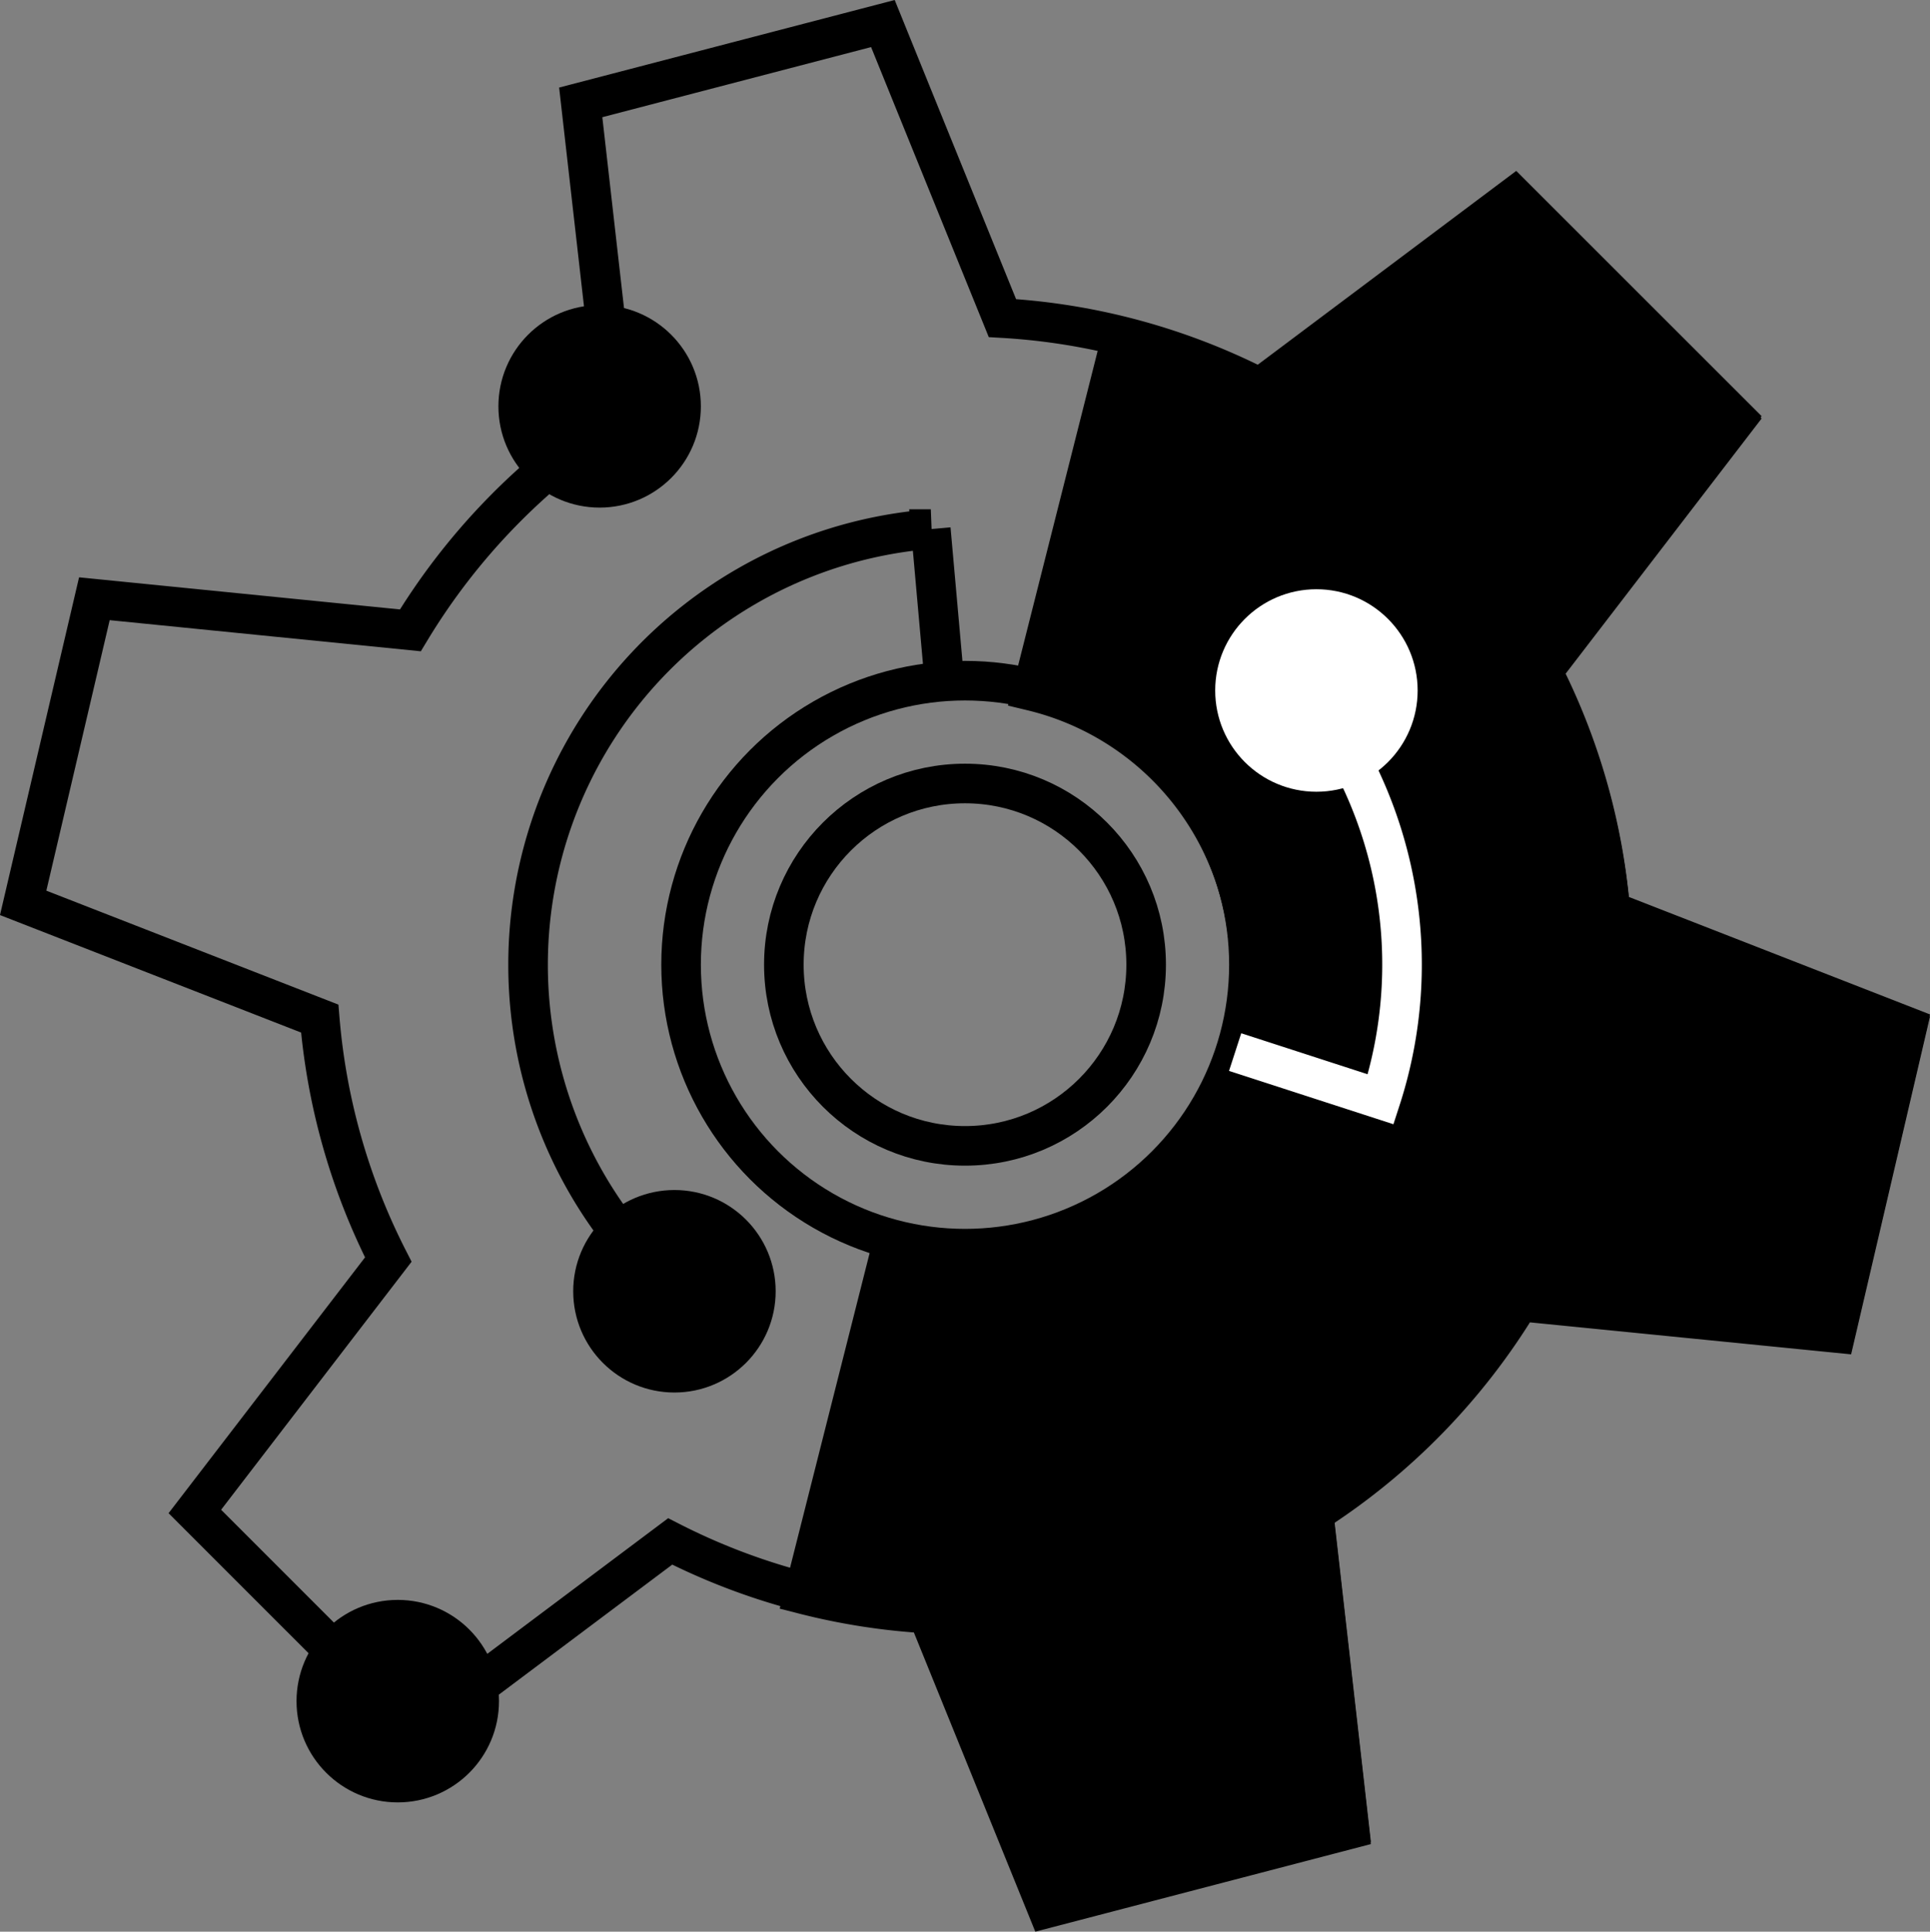
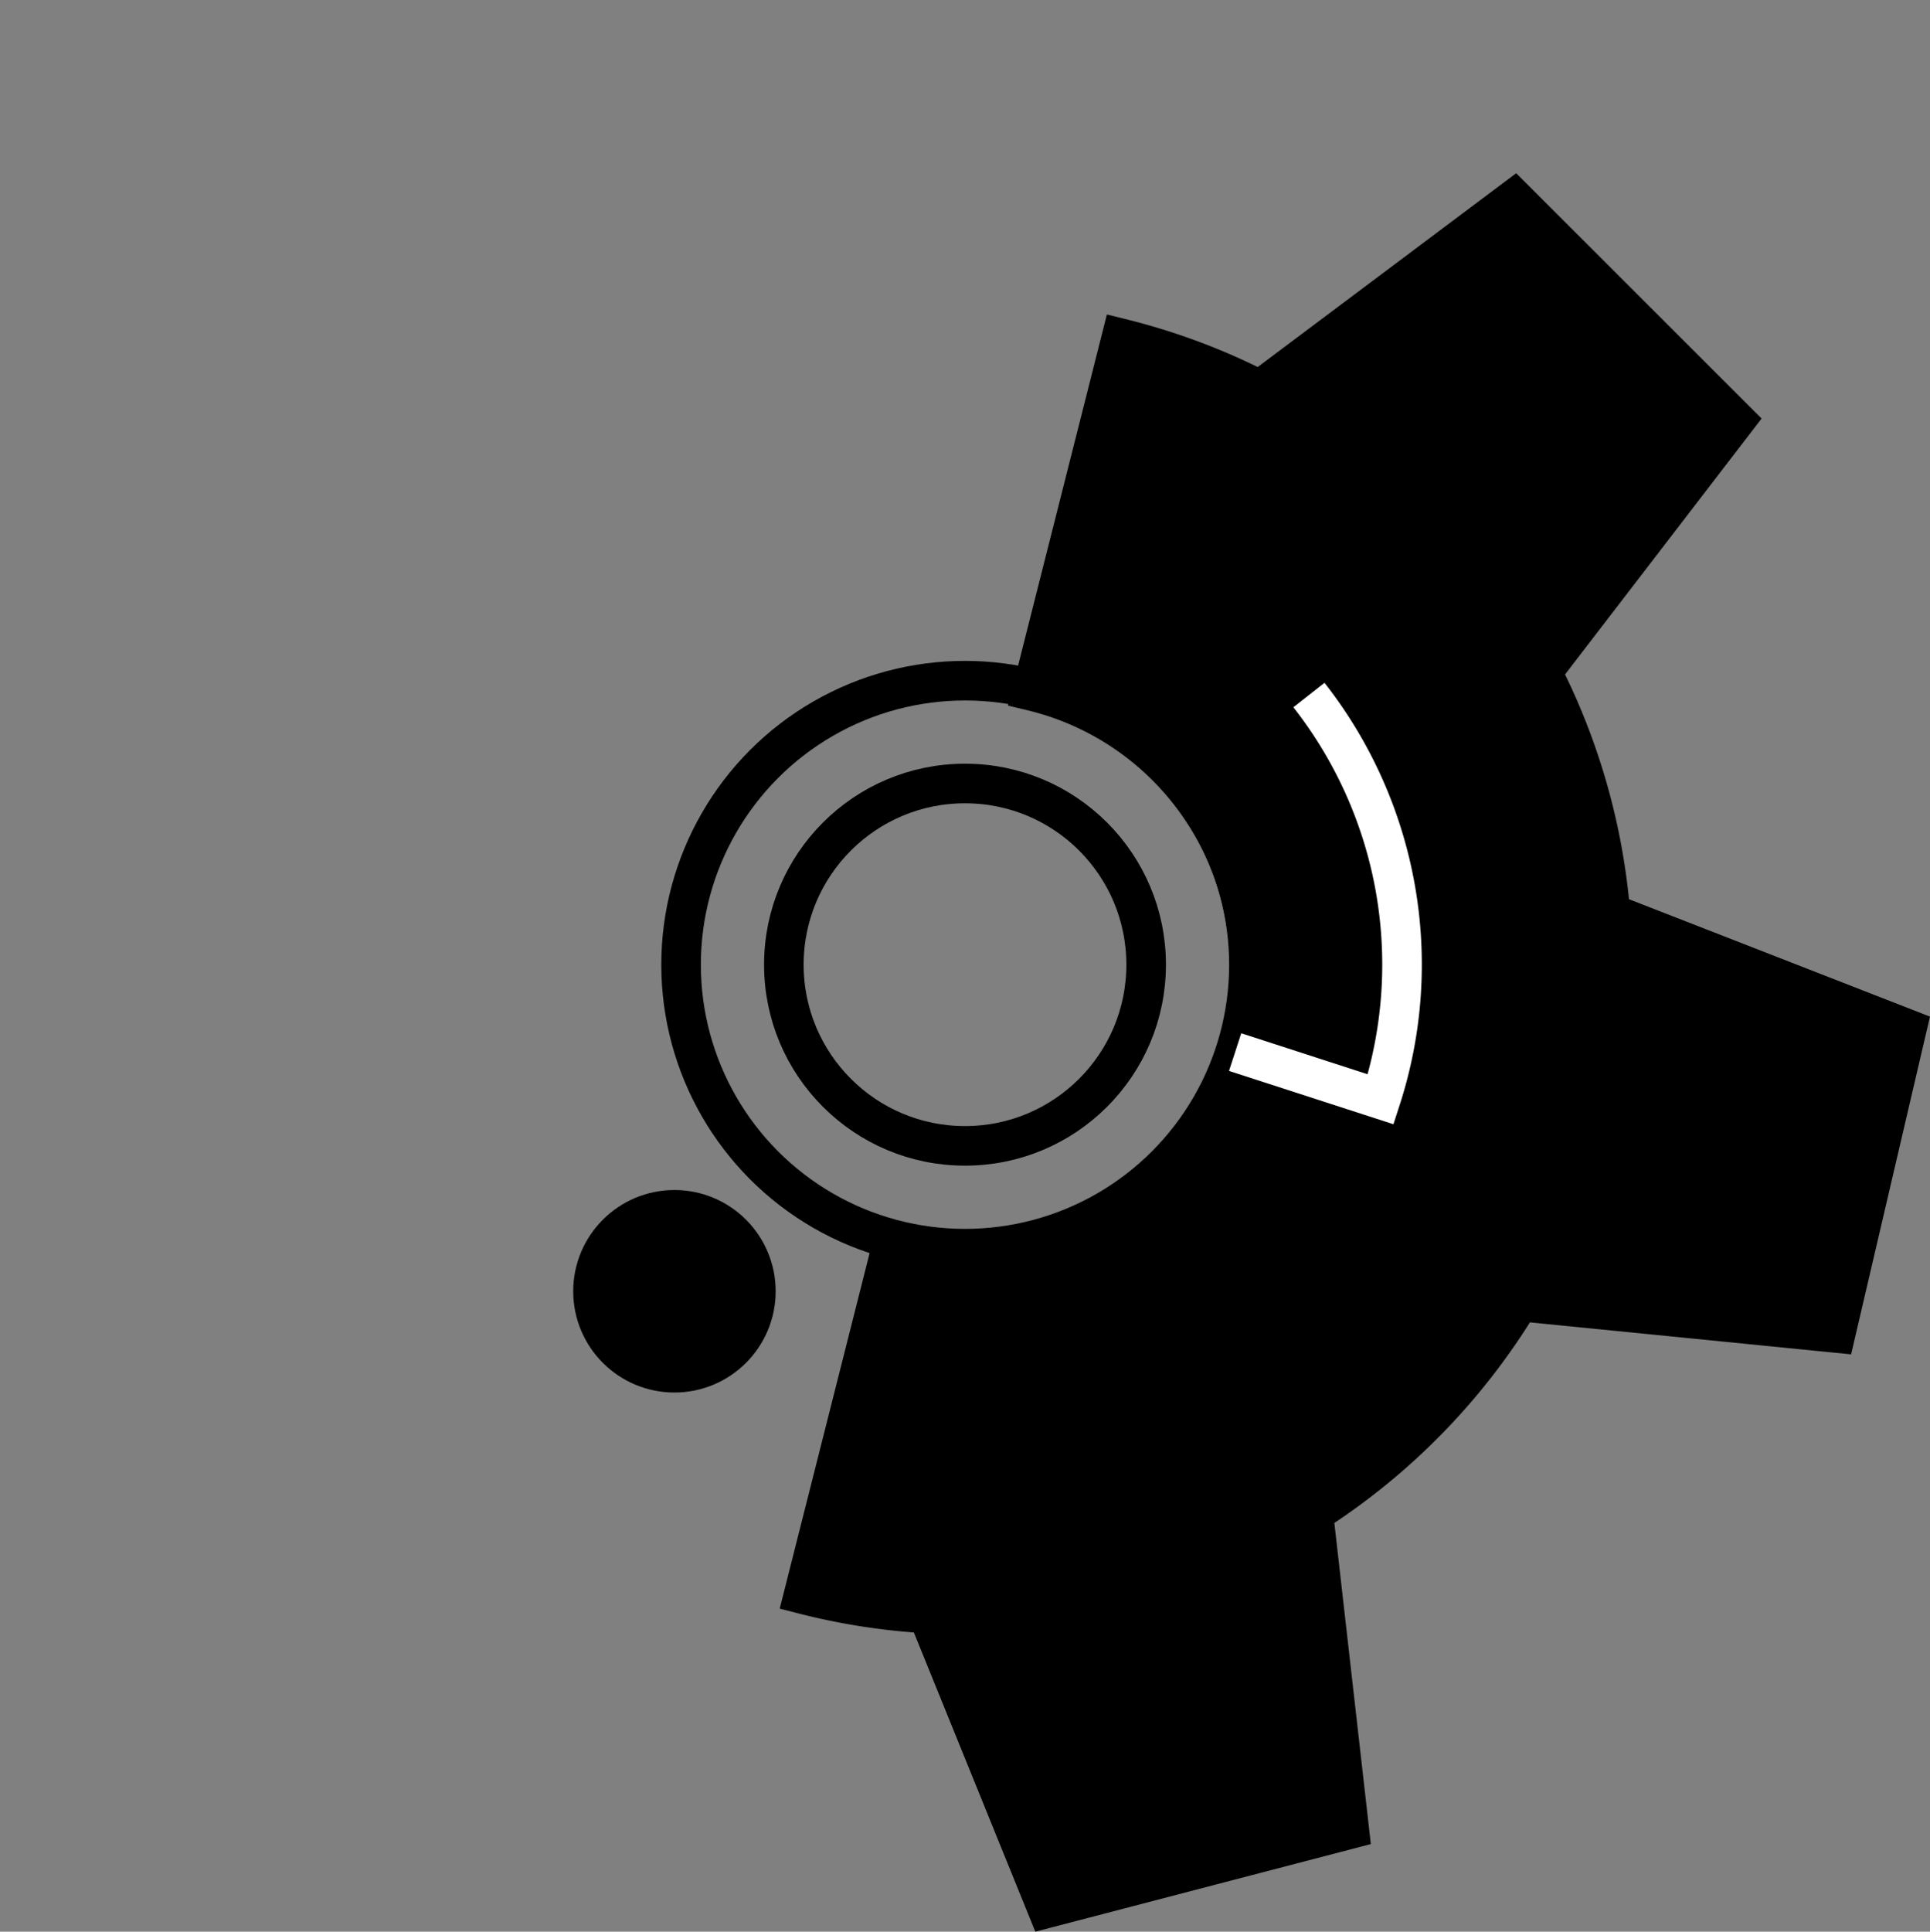
<svg xmlns="http://www.w3.org/2000/svg" id="Layer_1" data-name="Layer 1" viewBox="0 0 633.94 634.34">
  <rect x="0" y="0" width="633.94" height="634.34" fill="#808080" stroke="none" />
  <defs>
    <style>.cls-1,.cls-2{stroke:#000;}.cls-1,.cls-2,.cls-3,.cls-4{stroke-miterlimit:10;stroke-width:13px;}.cls-2,.cls-3{fill:none;}.cls-3,.cls-4{stroke:#fff;}.cls-4{fill:#fff;}</style>
  </defs>
  <path class="cls-1" d="M626.32,337.85,603,437.72,499.14,427.38a213.81,213.81,0,0,1-67.76,69.49l11.8,103.84-99.24,25.9-39.27-96.74a212.92,212.92,0,0,1-40.67-6.3l29.29-115.8A93.27,93.27,0,1,0,339,226.93l29.29-115.8a211.49,211.49,0,0,1,45.51,17l83.61-62.67L570,138l-63.56,82.74a212.52,212.52,0,0,1,22.52,79.14Z" />
-   <path class="cls-2" d="M299.14,30.27,290,7.73,190.75,33.62l11.8,103.84A213.81,213.81,0,0,0,134.79,207L31,196.62,7.61,296.49l97.41,38a212.28,212.28,0,0,0,22.52,79.14L64,496.35l72.52,72.52,83.61-62.68a212.57,212.57,0,0,0,84.57,22.92L344,625.84,443.19,600l-11.8-103.84a214.07,214.07,0,0,0,67.76-69.49L603,437l23.34-99.86-97.41-38A212.14,212.14,0,0,0,506.39,220L570,137.22,497.43,64.7l-83.61,62.68a212.48,212.48,0,0,0-84.56-22.92L299.14,30.27" />
  <circle class="cls-2" cx="316.97" cy="316.79" r="93.26" />
-   <circle class="cls-1" cx="130.65" cy="558.64" r="26.75" />
-   <circle class="cls-1" cx="196.96" cy="133.44" r="26.75" />
  <path class="cls-3" d="M429.94,228.25A143.36,143.36,0,0,1,453.52,361L405.7,345.49" />
-   <path class="cls-2" d="M310.31,225l-4.57-51.25a143.52,143.52,0,0,0-81.32,252.77" />
-   <circle class="cls-4" cx="432.4" cy="226.75" r="26.75" />
  <circle class="cls-1" cx="221.53" cy="424.04" r="26.75" />
  <circle class="cls-2" cx="316.97" cy="316.79" r="59.5" />
</svg>